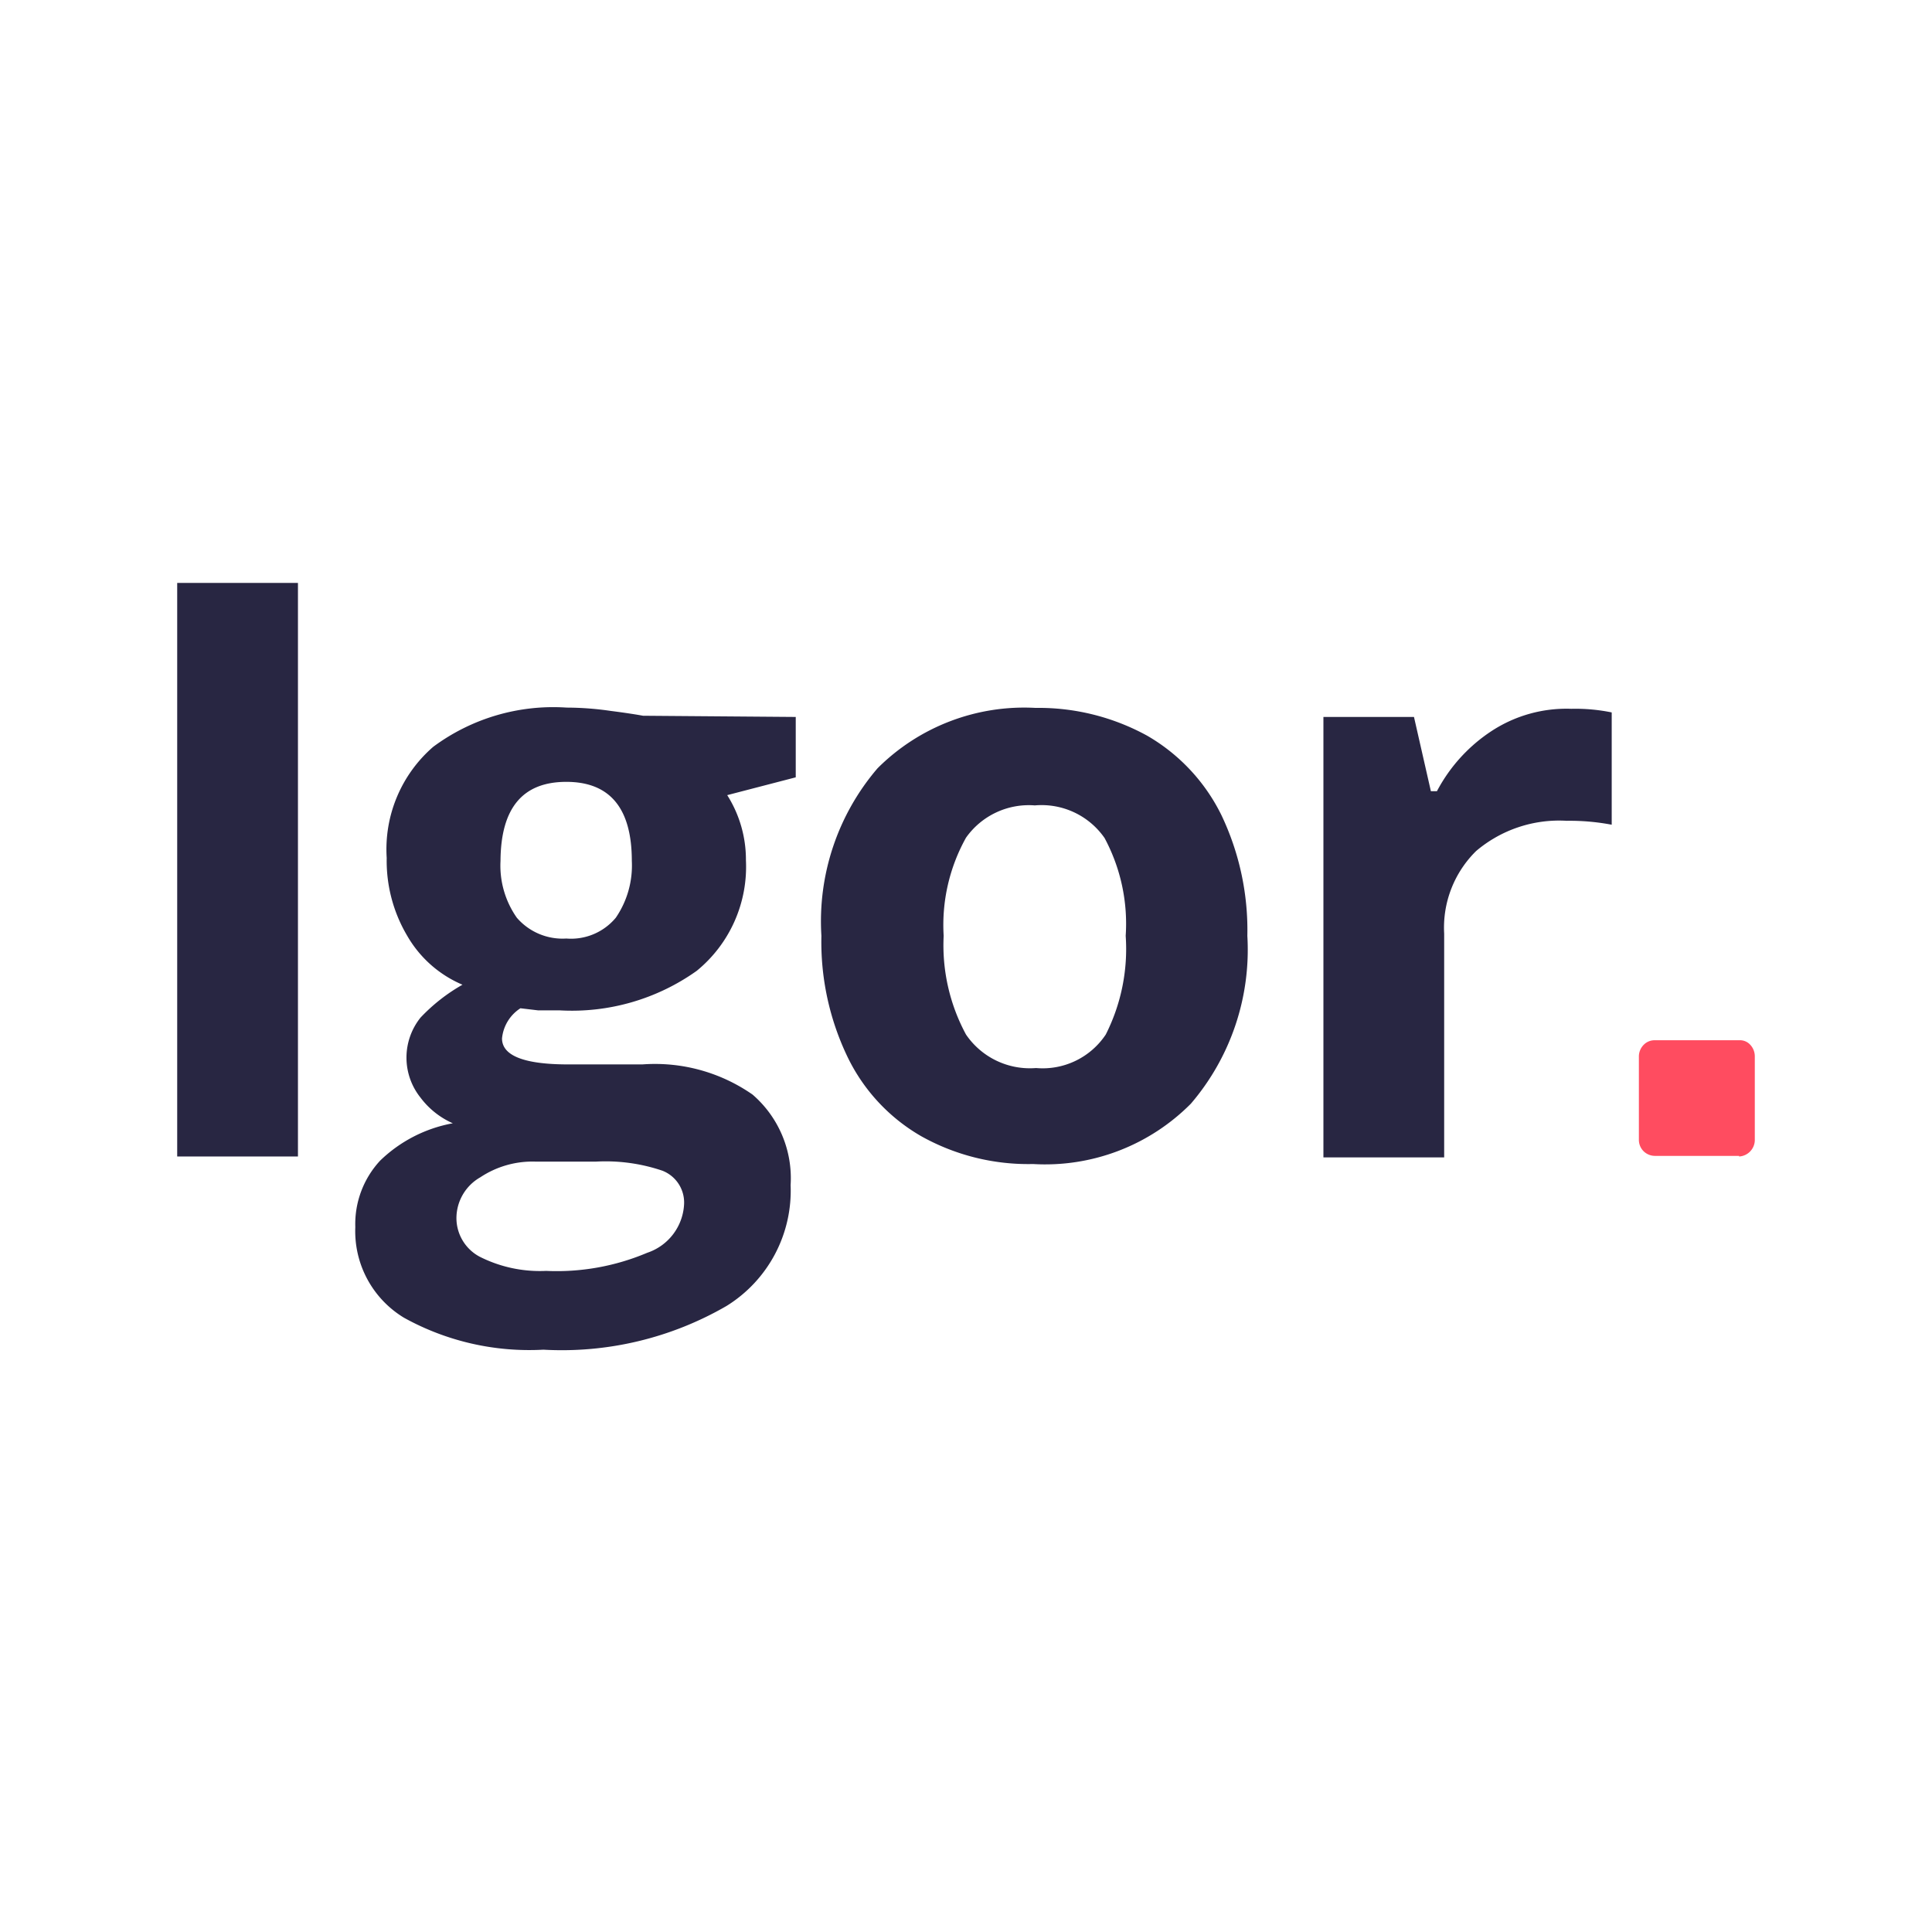
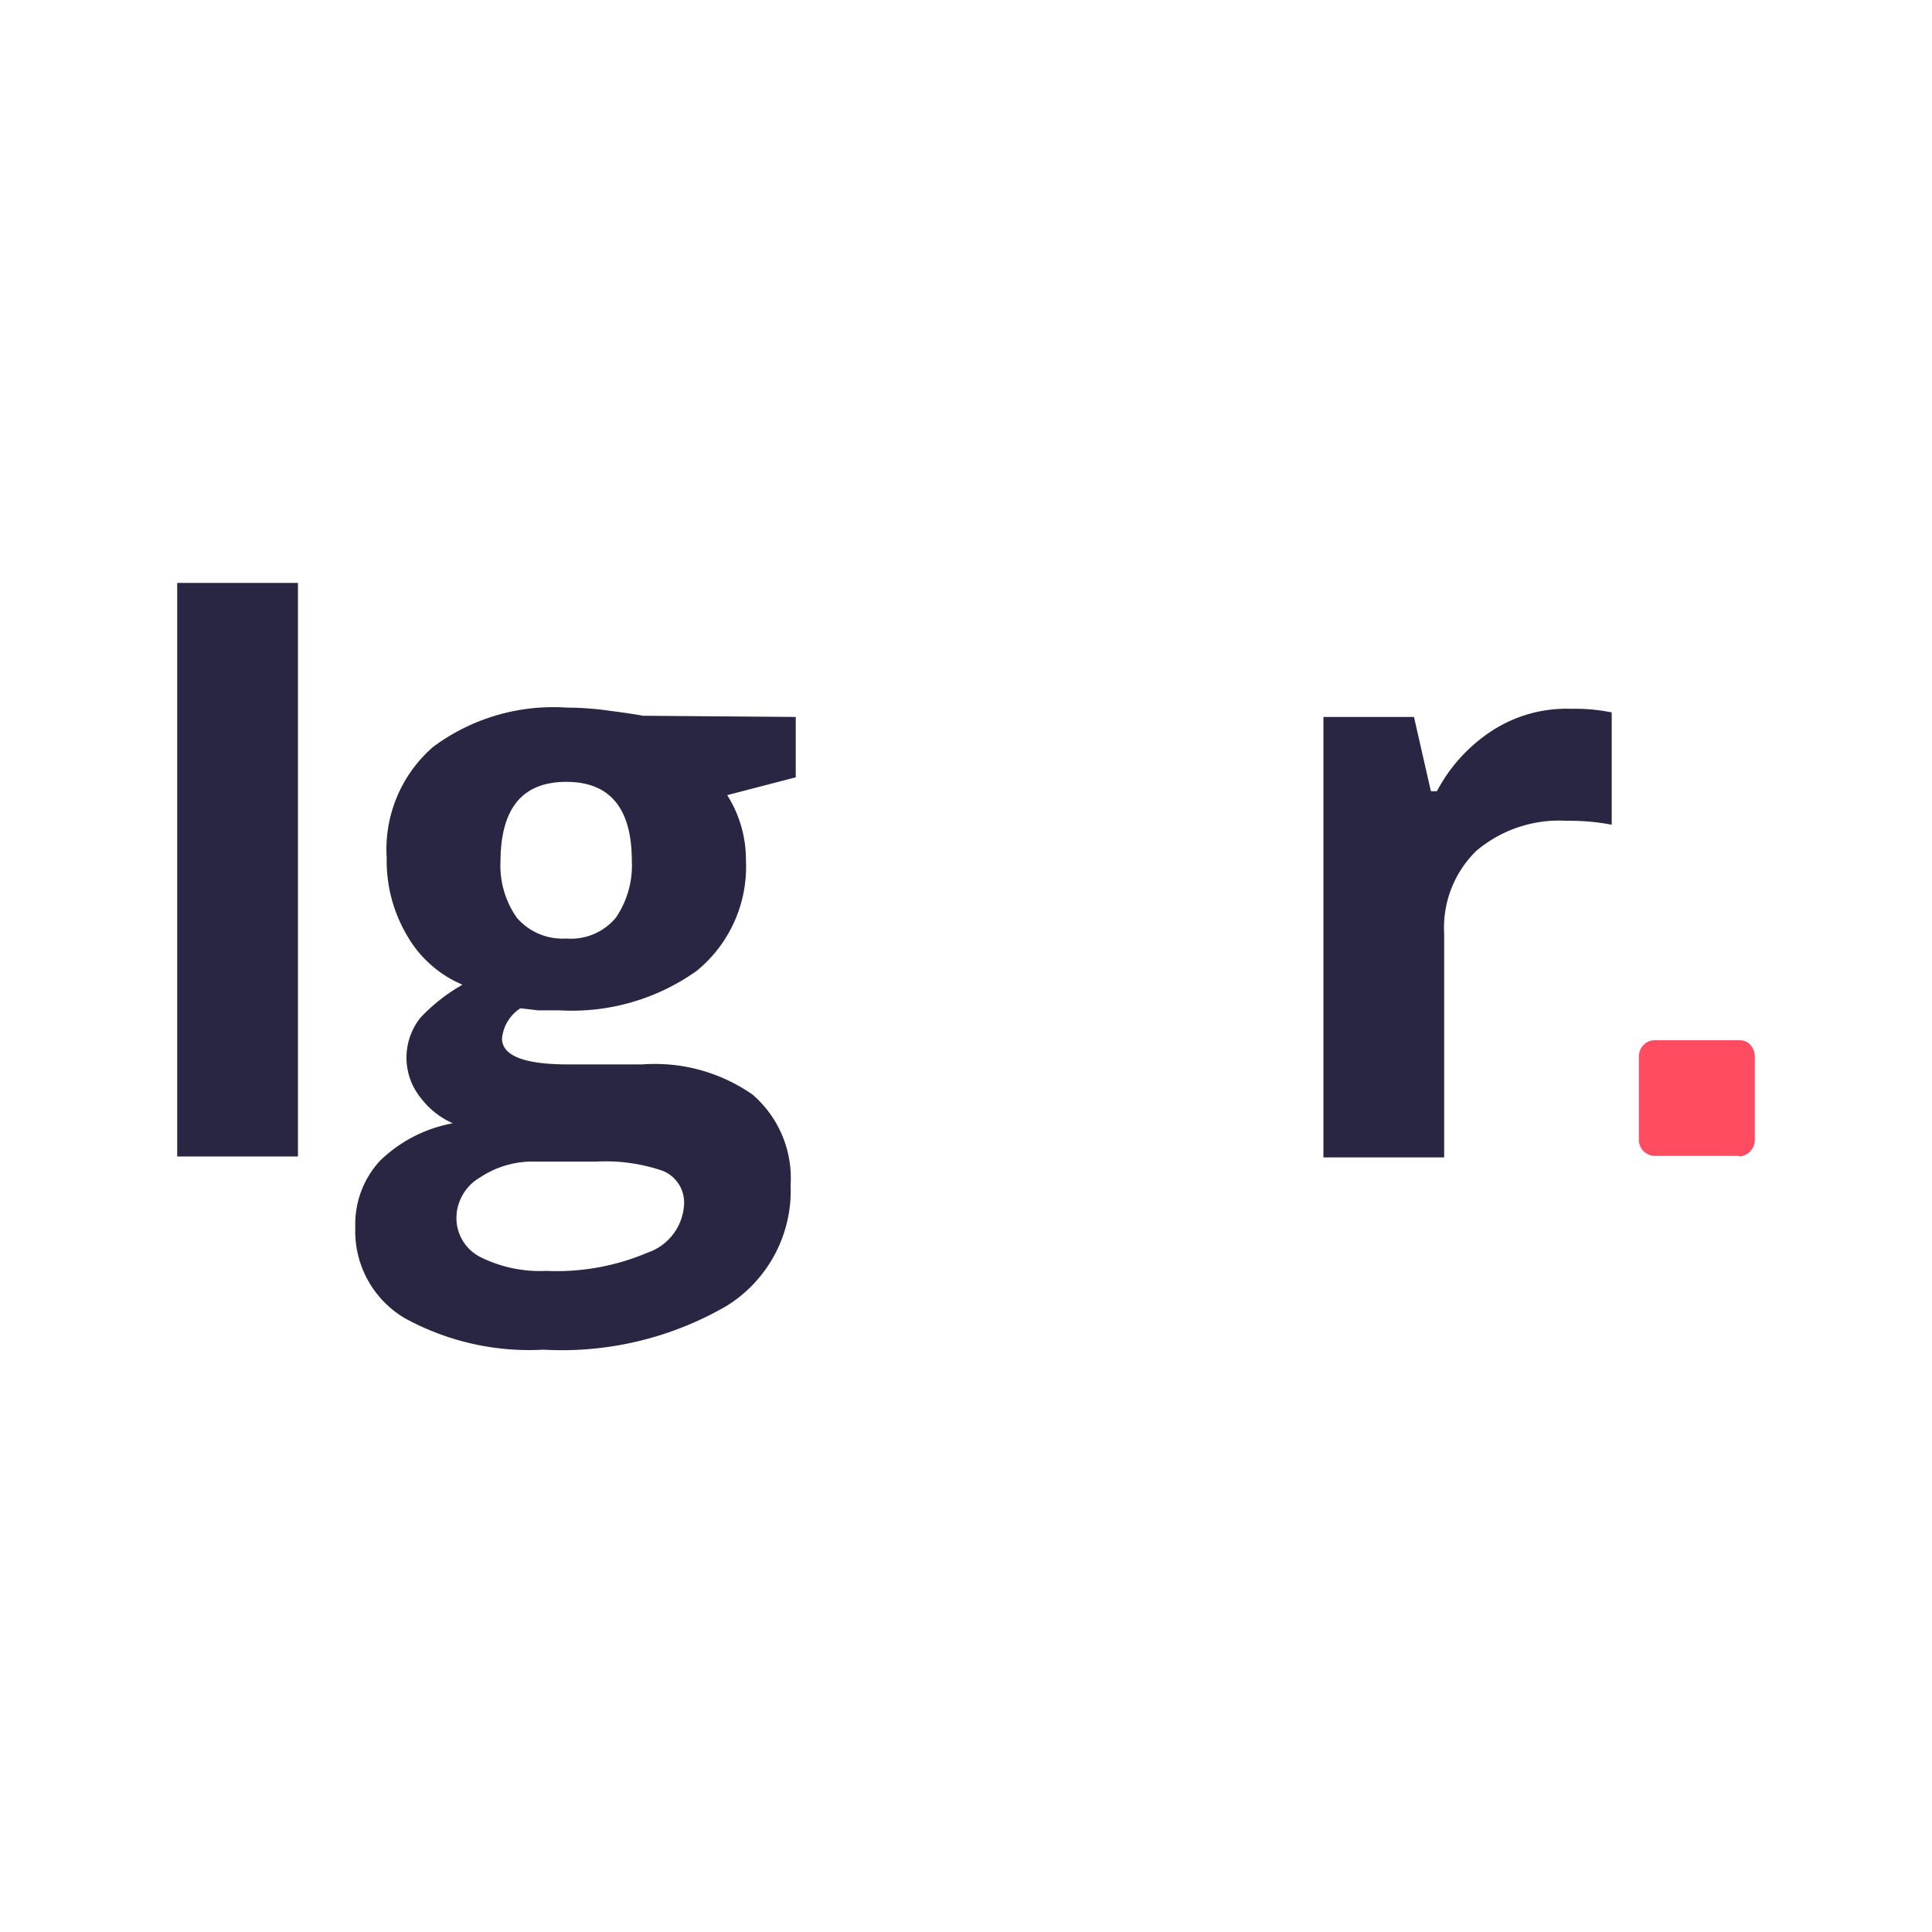
<svg xmlns="http://www.w3.org/2000/svg" width="64" height="64" viewBox="0 0 64 64">
  <title>ico</title>
  <path d="M57.61,38.31a.55.55,0,0,0,.52-.53h0V35a.56.56,0,0,0-.15-.39.46.46,0,0,0-.37-.15H54.83a.5.5,0,0,0-.38.15.55.55,0,0,0-.16.39h0v2.76a.53.53,0,0,0,.16.38.54.54,0,0,0,.38.15h2.78Z" fill="#ff4c60" />
  <path d="M5.87,38.31v-19h4v19Z" fill="#282642" />
  <path d="M26.36,23.75v2l-2.27.59a4,4,0,0,1,.62,2.16,4.45,4.45,0,0,1-1.63,3.66,7.13,7.13,0,0,1-4.53,1.31l-.72,0-.59-.07a1.34,1.34,0,0,0-.61,1c0,.57.73.86,2.19.86h2.46a5.65,5.65,0,0,1,3.65,1,3.66,3.66,0,0,1,1.26,3,4.49,4.49,0,0,1-2.12,4A10.88,10.88,0,0,1,18,44.71a8.56,8.56,0,0,1-4.62-1.06,3.35,3.35,0,0,1-1.61-3,3.09,3.09,0,0,1,.82-2.2A4.66,4.66,0,0,1,15,37.21a2.7,2.7,0,0,1-1.07-.85,2.12,2.12,0,0,1,0-2.65,5.93,5.93,0,0,1,1.39-1.09A3.84,3.84,0,0,1,13.49,31a4.87,4.87,0,0,1-.68-2.58,4.49,4.49,0,0,1,1.54-3.68,6.67,6.67,0,0,1,4.42-1.3,10.25,10.25,0,0,1,1.46.11c.55.07.91.13,1.07.16ZM15.12,40.36a1.45,1.45,0,0,0,.77,1.27,4.42,4.42,0,0,0,2.2.47,7.69,7.69,0,0,0,3.35-.6,1.79,1.79,0,0,0,1.22-1.59,1.13,1.13,0,0,0-.72-1.13,5.86,5.86,0,0,0-2.2-.3h-2a3.12,3.12,0,0,0-1.83.52A1.56,1.56,0,0,0,15.12,40.36Zm1.46-11.84a3,3,0,0,0,.54,1.88,2,2,0,0,0,1.64.69,1.93,1.93,0,0,0,1.64-.69,3.06,3.06,0,0,0,.53-1.88c0-1.74-.72-2.62-2.17-2.62S16.59,26.77,16.58,28.52Z" fill="#282642" />
-   <path d="M41.32,31a7.84,7.84,0,0,1-1.87,5.56,6.8,6.8,0,0,1-5.23,2,7.26,7.26,0,0,1-3.7-.92A6.07,6.07,0,0,1,28.07,35a8.8,8.8,0,0,1-.86-4,7.79,7.79,0,0,1,1.86-5.55,6.87,6.87,0,0,1,5.23-2,7.47,7.47,0,0,1,3.7.92A6.19,6.19,0,0,1,40.46,27,8.85,8.85,0,0,1,41.32,31ZM31.26,31A6.22,6.22,0,0,0,32,34.27a2.56,2.56,0,0,0,2.32,1.11,2.51,2.51,0,0,0,2.31-1.11A6.28,6.28,0,0,0,37.29,31a6,6,0,0,0-.7-3.24,2.54,2.54,0,0,0-2.31-1.08A2.55,2.55,0,0,0,32,27.75,5.94,5.94,0,0,0,31.26,31Z" fill="#282642" />
  <path d="M52.05,23.48a6,6,0,0,1,1.34.12v3.72a7.44,7.44,0,0,0-1.49-.13,4.25,4.25,0,0,0-3,1,3.56,3.56,0,0,0-1.06,2.74v7.41h-4V23.75h3l.56,2.46h.2a5.38,5.38,0,0,1,1.82-2A4.53,4.53,0,0,1,52.05,23.48Z" fill="#282642" />
</svg>